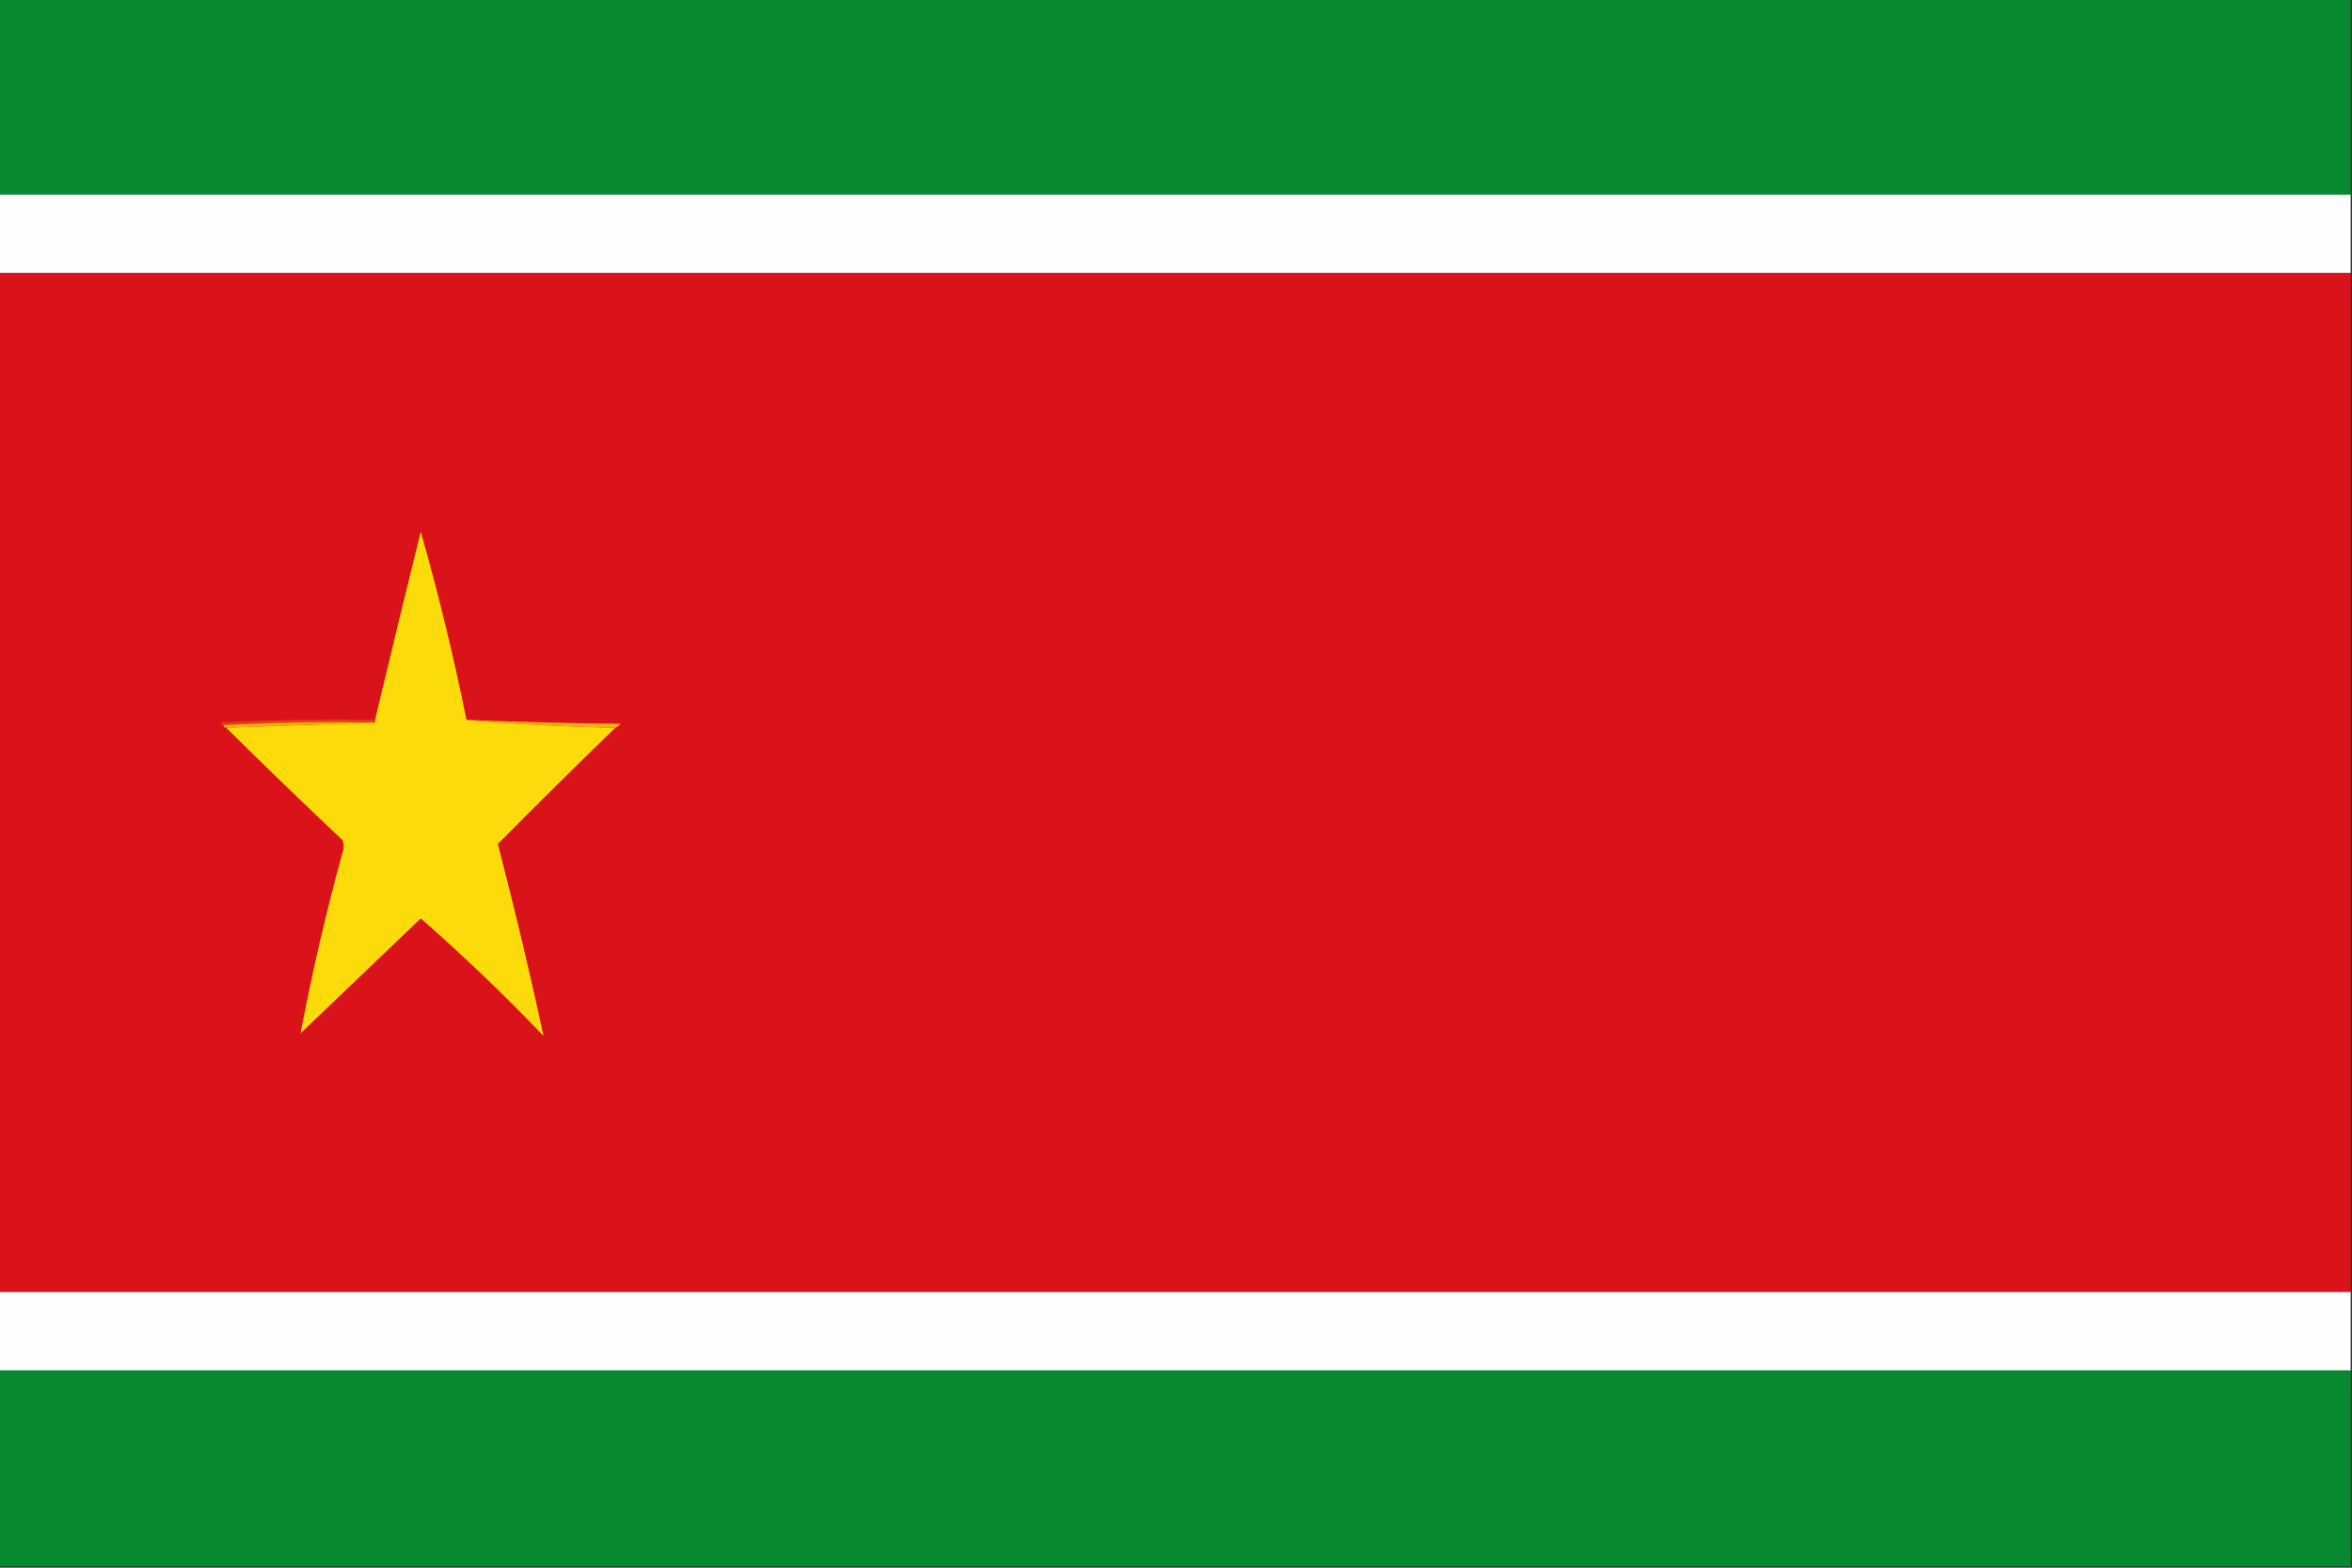
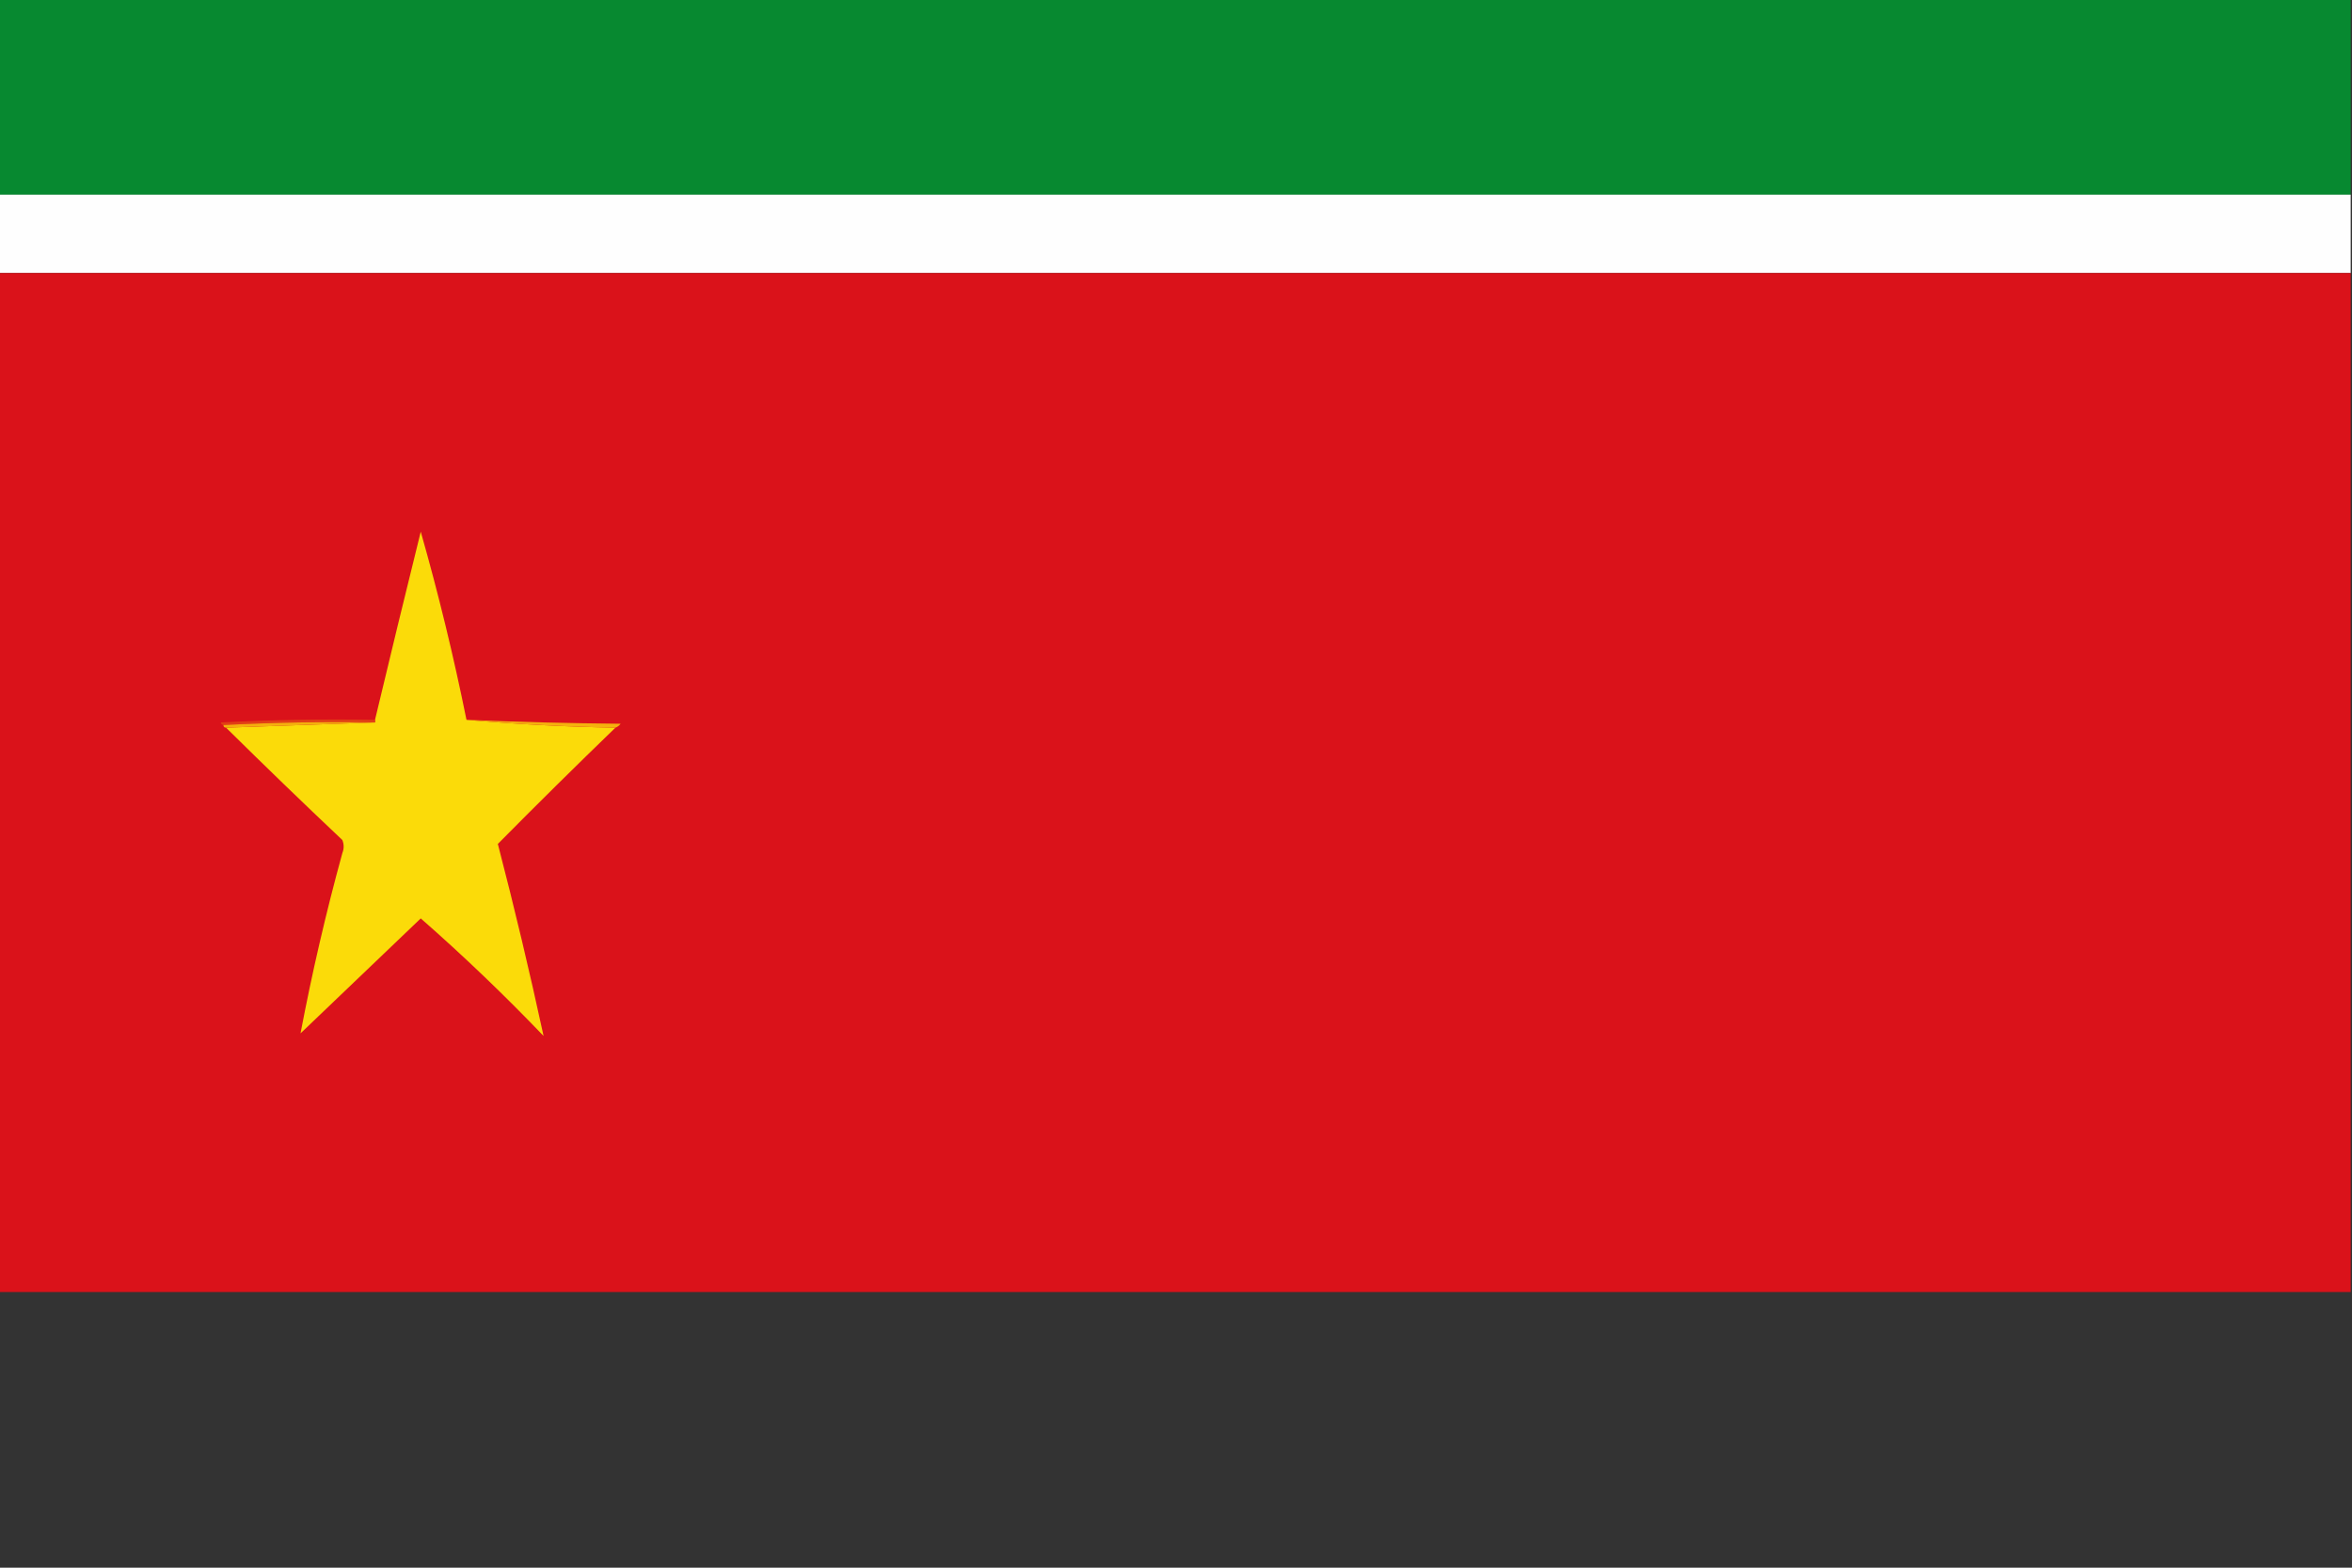
<svg xmlns="http://www.w3.org/2000/svg" version="1.1" width="900px" height="600px" style="shape-rendering:geometricPrecision; text-rendering:geometricPrecision; image-rendering:optimizeQuality; fill-rule:evenodd; clip-rule:evenodd">
  <rect width="100%" height="100%" fill="#333333" stroke="none" />
  <g>
    <path style="opacity:1" fill="#078930" d="M -0.5,-0.5 C 299.5,-0.5 599.5,-0.5 899.5,-0.5C 899.5,24.5 899.5,49.5 899.5,74.5C 599.5,74.5 299.5,74.5 -0.5,74.5C -0.5,49.5 -0.5,24.5 -0.5,-0.5 Z" />
  </g>
  <g>
    <path style="opacity:1" fill="#fefefe" d="M -0.5,74.5 C 299.5,74.5 599.5,74.5 899.5,74.5C 899.5,84.5 899.5,94.5 899.5,104.5C 599.5,104.5 299.5,104.5 -0.5,104.5C -0.5,94.5 -0.5,84.5 -0.5,74.5 Z" />
  </g>
  <g>
    <path style="opacity:1" fill="#da121a" d="M -0.5,104.5 C 299.5,104.5 599.5,104.5 899.5,104.5C 899.5,234.5 899.5,364.5 899.5,494.5C 599.5,494.5 299.5,494.5 -0.5,494.5C -0.5,364.5 -0.5,234.5 -0.5,104.5 Z" />
  </g>
  <g>
    <path style="opacity:1" fill="#fbdb09" d="M 178.5,275.5 C 197.311,277.163 216.311,278.163 235.5,278.5C 220.329,293.171 205.329,308.004 190.5,323C 196.854,347.447 202.687,371.947 208,396.5C 192.928,380.758 177.261,365.758 161,351.5C 145.679,366.154 130.345,380.821 115,395.5C 119.394,372.346 124.728,349.346 131,326.5C 131.667,324.833 131.667,323.167 131,321.5C 115.994,307.327 101.161,292.994 86.5,278.5C 105.5,277.833 124.5,277.167 143.5,276.5C 143.5,276.167 143.5,275.833 143.5,275.5C 149.225,251.489 155.058,227.489 161,203.5C 167.774,227.264 173.608,251.264 178.5,275.5 Z" />
  </g>
  <g>
    <path style="opacity:1" fill="#e13f15" d="M 143.5,275.5 C 143.5,275.833 143.5,276.167 143.5,276.5C 123.993,276.17 104.659,276.503 85.5,277.5C 84.957,277.44 84.624,277.107 84.5,276.5C 104.155,275.5 123.822,275.167 143.5,275.5 Z" />
  </g>
  <g>
    <path style="opacity:1" fill="#f4b00d" d="M 143.5,276.5 C 124.5,277.167 105.5,277.833 86.5,278.5C 85.833,278.5 85.5,278.167 85.5,277.5C 104.659,276.503 123.993,276.17 143.5,276.5 Z" />
  </g>
  <g>
    <path style="opacity:1" fill="#f5b10d" d="M 178.5,275.5 C 198.094,276.321 217.76,276.821 237.5,277C 236.956,277.717 236.289,278.217 235.5,278.5C 216.311,278.163 197.311,277.163 178.5,275.5 Z" />
  </g>
  <g>
-     <path style="opacity:1" fill="#fefefe" d="M -0.5,494.5 C 299.5,494.5 599.5,494.5 899.5,494.5C 899.5,504.5 899.5,514.5 899.5,524.5C 599.5,524.5 299.5,524.5 -0.5,524.5C -0.5,514.5 -0.5,504.5 -0.5,494.5 Z" />
-   </g>
+     </g>
  <g>
-     <path style="opacity:1" fill="#078930" d="M -0.5,524.5 C 299.5,524.5 599.5,524.5 899.5,524.5C 899.5,549.5 899.5,574.5 899.5,599.5C 599.5,599.5 299.5,599.5 -0.5,599.5C -0.5,574.5 -0.5,549.5 -0.5,524.5 Z" />
-   </g>
+     </g>
</svg>